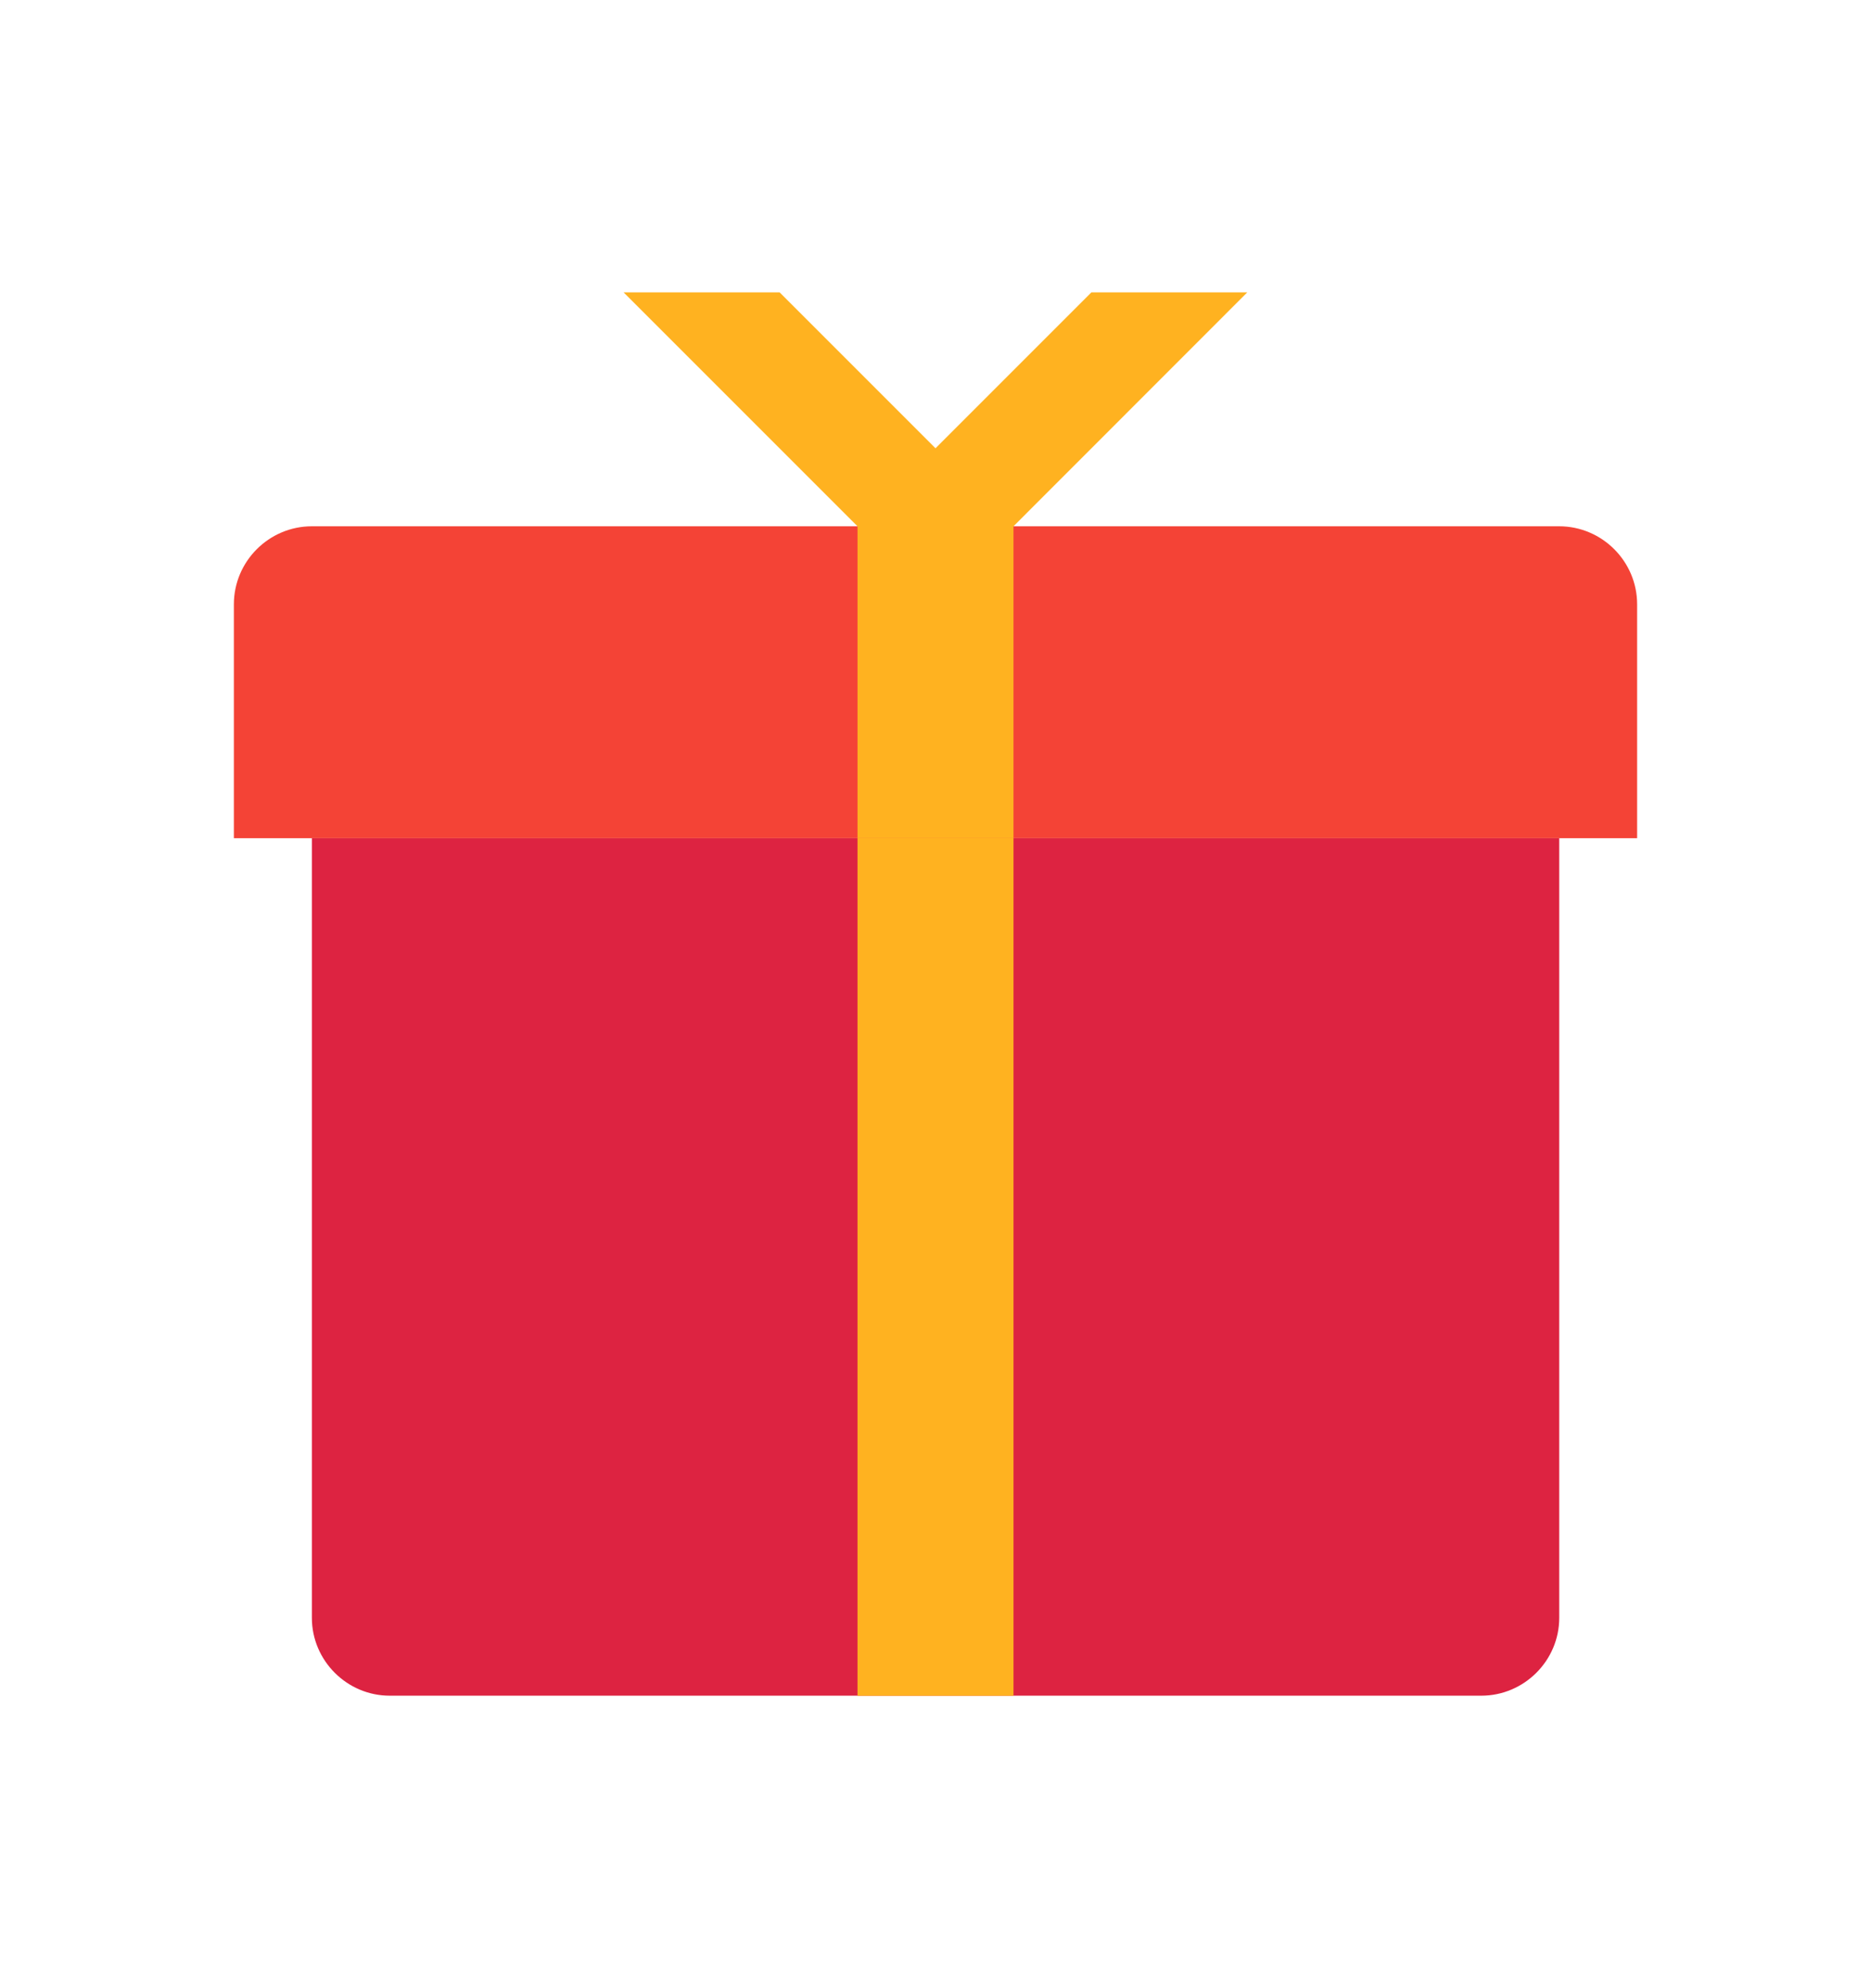
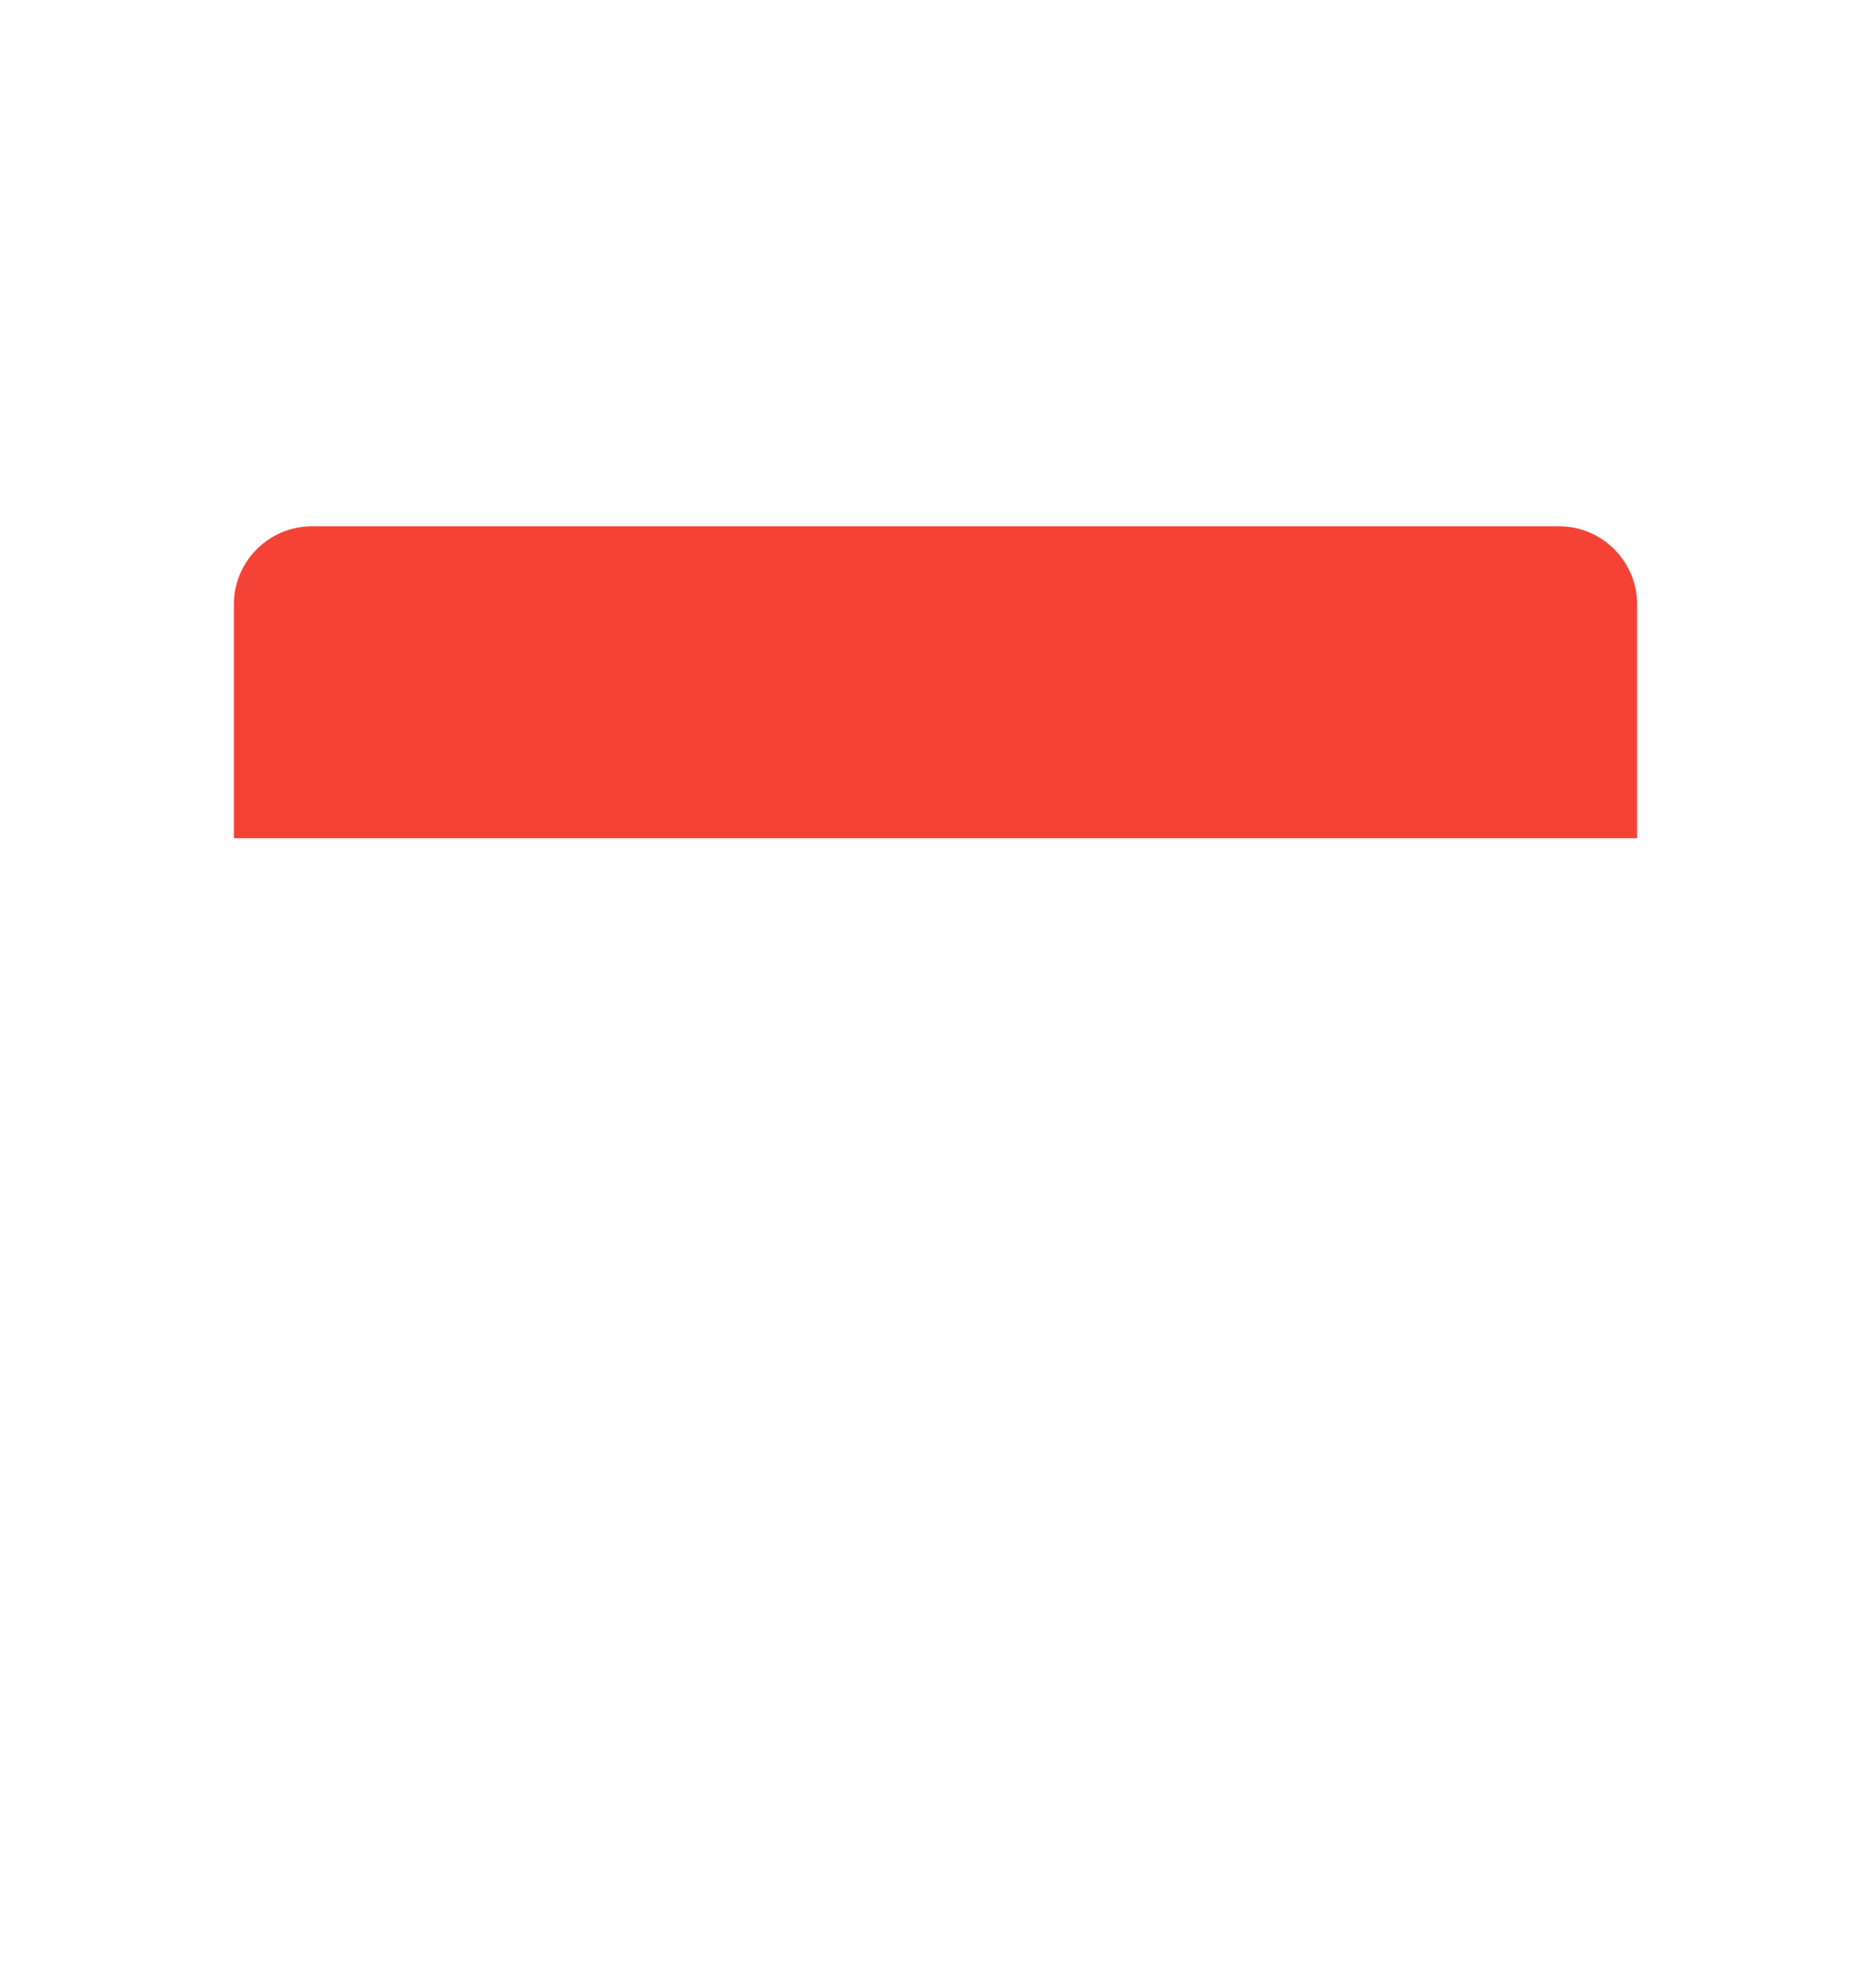
<svg xmlns="http://www.w3.org/2000/svg" width="16" height="17" viewBox="0 0 16 17" fill="none">
-   <path d="M12.667 14.499H3.333C2.967 14.499 2.667 14.199 2.667 13.833V7.166H13.334V13.833C13.334 14.199 13.034 14.499 12.667 14.499Z" fill="#DD2341" />
  <path d="M14 7.167H2V5.167C2 4.8 2.3 4.5 2.667 4.5H13.333C13.7 4.5 14 4.8 14 5.167V7.167Z" fill="#F44336" />
-   <path d="M7.333 7.167H8.667V14.5H7.333V7.167ZM10.666 2.5H9.333L7.333 4.5H8.667L10.666 2.5Z" fill="#FFB220" />
-   <path d="M6.667 2.5H5.333L7.333 4.5V7.167H8.667V4.5L6.667 2.5Z" fill="#FFB220" />
</svg>